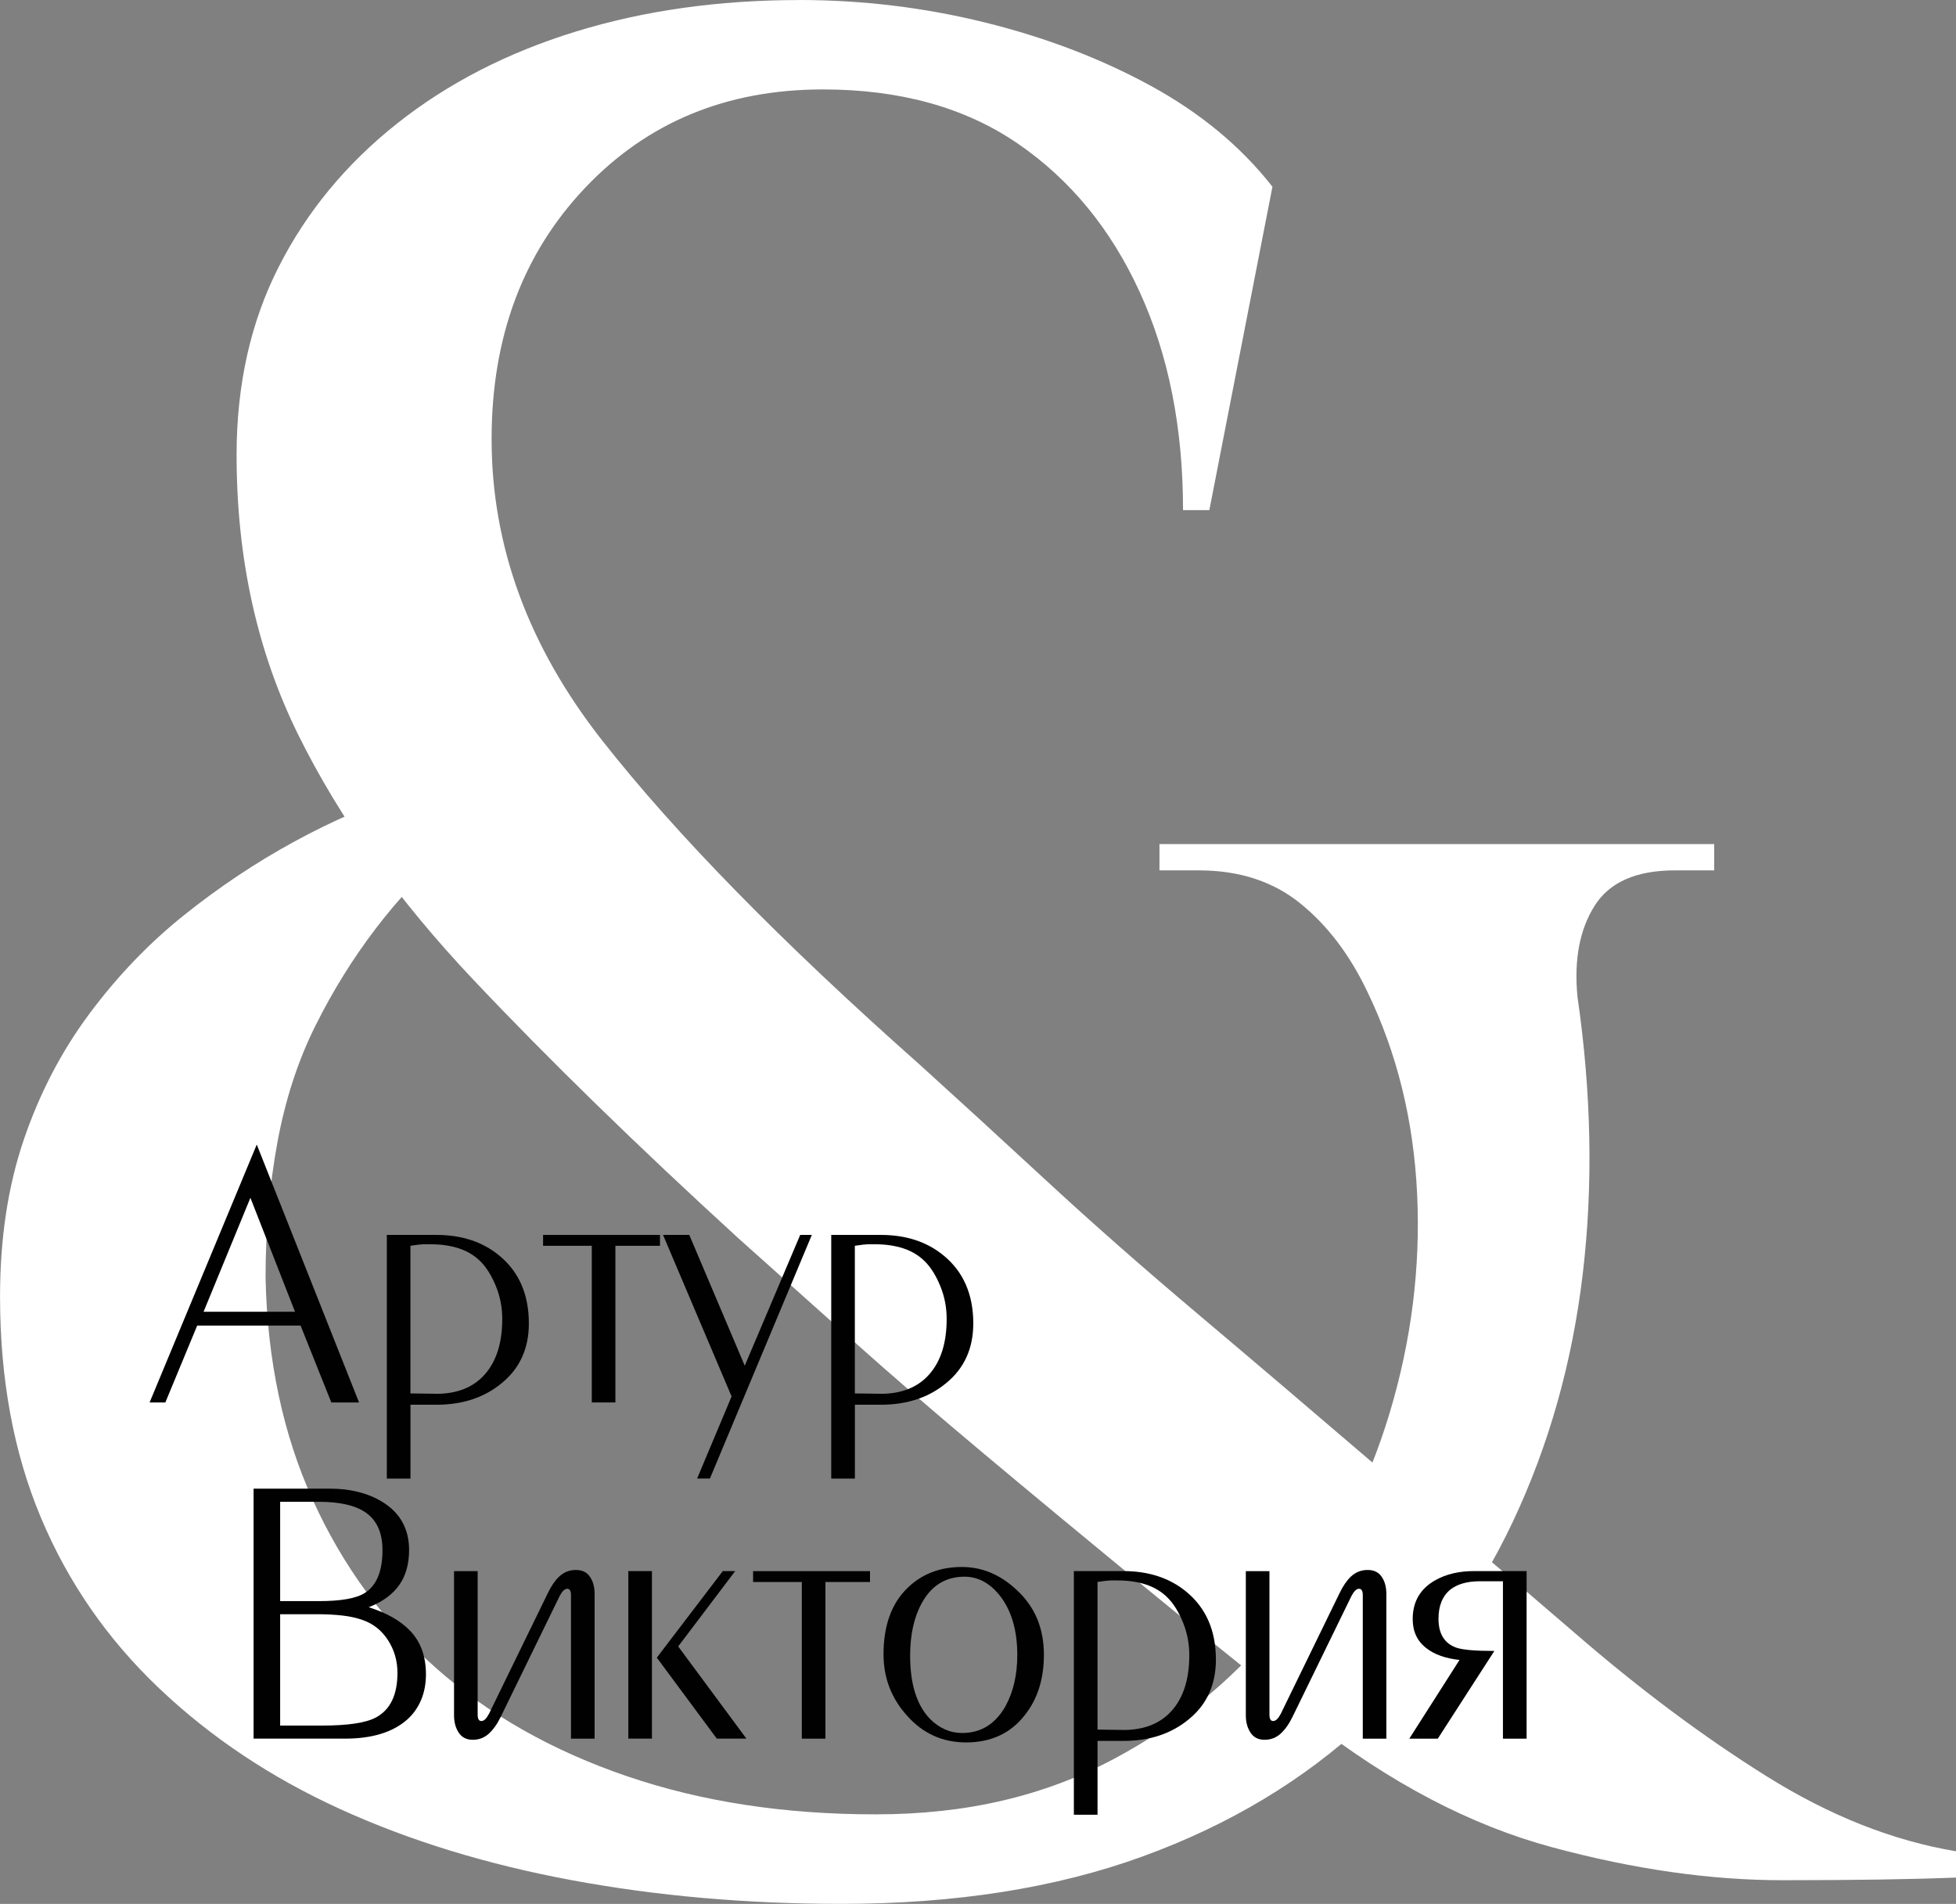
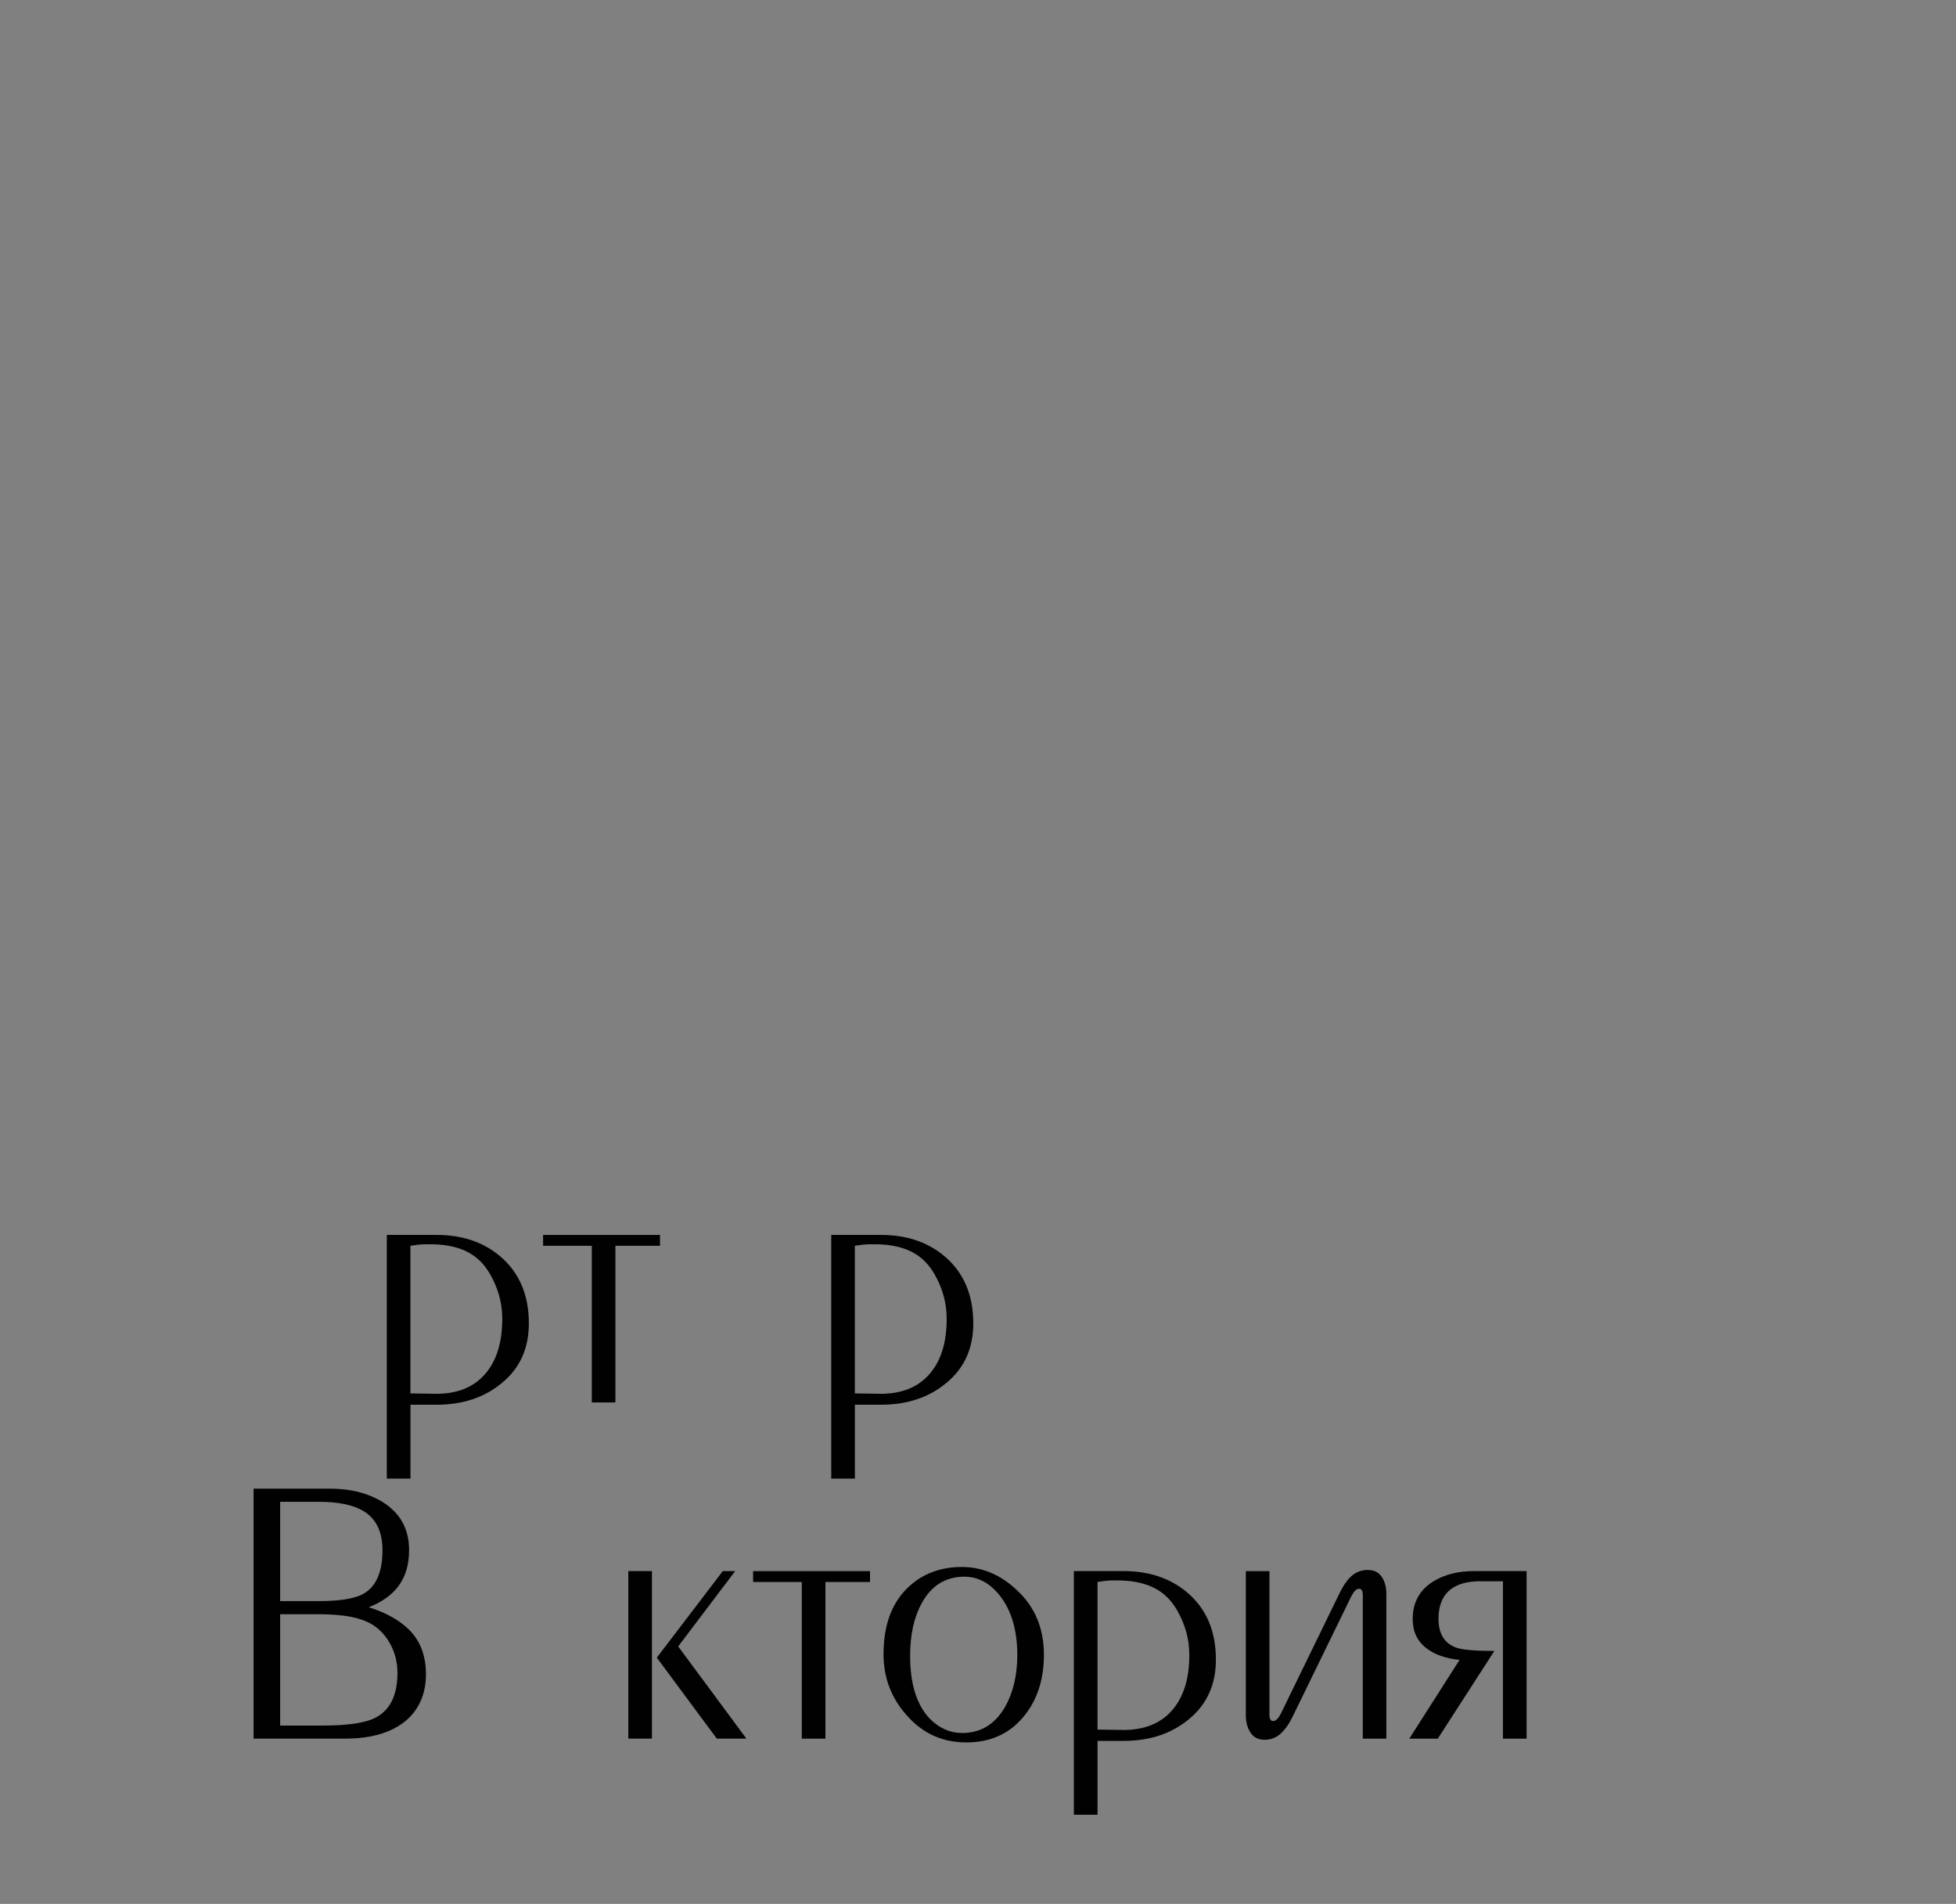
<svg xmlns="http://www.w3.org/2000/svg" id="Layer_2" data-name="Layer 2" viewBox="0 0 437.35 425.6">
  <rect x="0" y="0" width="437.35" height="425.6" fill="#808080" stroke="none" />
  <defs>
    <style> .cls-1 { fill: #fff; } .cls-2 { fill: #010101; } </style>
  </defs>
  <g id="Layer_1-2" data-name="Layer 1">
    <g>
-       <path class="cls-1" d="m352.71,222.79c3.13,21.56,3.53,42.23,1.18,62.02-2.35,19.79-7.55,38.21-15.58,55.26-8.04,17.05-19.01,32.04-32.92,44.97-13.91,12.93-30.57,22.93-49.97,29.98-19.4,7.05-41.84,10.58-67.31,10.58-21.16,0-41.25-1.76-60.25-5.29-19.01-3.53-36.25-8.82-51.73-15.87-15.49-7.05-29.01-16.06-40.56-27.04-11.56-10.97-20.38-23.71-26.45-38.21-6.08-14.49-9.11-30.95-9.11-49.38,0-12.93,1.76-24.59,5.29-34.98,3.53-10.38,8.42-19.79,14.7-28.22,6.26-8.42,13.32-15.77,21.16-22.04,7.83-6.26,16.06-11.76,24.69-16.46,8.62-4.7,17.24-8.42,25.87-11.17l9.4,12.34c-6.27,5.49-11.96,11.56-17.05,18.22-5.1,6.67-9.61,13.92-13.52,21.75-3.92,7.84-6.76,16.56-8.53,26.16-1.76,9.61-2.64,19.69-2.64,30.27.39,18.43,3.91,34.98,10.58,49.67,6.66,14.7,15.87,27.24,27.63,37.62,11.76,10.39,25.96,18.42,42.62,24.1,16.65,5.69,35.17,8.52,55.55,8.52s37.71-4.11,53.2-12.34c15.48-8.23,28.41-19.1,38.8-32.62,10.38-13.52,18.02-28.41,22.93-44.68,4.9-16.26,6.95-32.63,6.17-49.08-.79-16.46-4.51-31.54-11.17-45.26-3.92-8.23-8.92-14.79-14.99-19.69-6.08-4.9-13.62-7.35-22.63-7.35h-8.82v-5.88h124.03v5.88h-8.82c-8.62,0-14.61,2.65-17.93,7.94-3.33,5.29-4.61,12.05-3.82,20.28ZM178.7,0c14.11,0,27.92,1.67,41.44,5,13.52,3.33,25.87,8.04,37.03,14.11,11.17,6.08,20.28,13.62,27.34,22.63l-14.11,72.3h-5.88c0-18.42-3.23-34.68-9.7-48.79-6.46-14.11-15.58-25.18-27.33-33.21-11.76-8.03-26.26-12.05-43.5-12.05-21.56,0-39.29,7.35-53.2,22.04-13.92,14.7-20.87,33.42-20.87,56.14,0,23.91,8.23,46.35,24.69,67.31,16.46,20.97,40.17,45.17,71.13,72.6,8.23,7.45,17.53,15.97,27.92,25.57,10.38,9.61,21.84,19.69,34.39,30.27,12.54,10.58,25.66,21.75,39.39,33.51,15.28,12.55,30.17,25.08,44.68,37.62,14.49,12.55,28.8,23.22,42.91,32.04,14.11,8.82,28.22,14.4,42.32,16.75v5.88c-9.8.39-22.73.59-38.8.59s-33.21-2.44-51.44-7.35c-18.22-4.9-36.35-14.4-54.38-28.51-13.33-10.58-26.07-20.87-38.21-30.86-12.15-9.99-23.62-19.49-34.39-28.51-10.78-9.01-20.78-17.64-29.98-25.87-9.21-8.23-17.54-15.67-24.98-22.34-22.73-20.77-42.53-40.07-59.37-57.9-16.85-17.83-29.89-36.05-39.09-54.67-9.21-18.61-13.81-39.48-13.81-62.6,0-15.67,3.13-29.69,9.41-42.03,6.26-12.34,15.08-23.02,26.45-32.04,11.36-9.01,24.69-15.87,39.97-20.57,15.28-4.7,31.94-7.05,49.97-7.05Z" />
      <g>
-         <path class="cls-2" d="m33.45,313.51l23.96-57.65,22.87,57.65h-6.2l-6.87-17.18h-23.12l-7.12,17.18h-3.52Zm12.07-20.28h20.44l-9.97-25.47-10.47,25.47Z" />
        <path class="cls-2" d="m86.49,330.52v-54.46h11.11c5.62,0,10.3,1.54,14.03,4.61,4.41,3.63,6.62,8.69,6.62,15.17,0,5.59-2.01,10.03-6.03,13.32-3.89,3.24-8.76,4.86-14.6,4.86h-5.84v16.51h-5.28Zm11.04-18.94c4.73,0,8.37-1.47,10.93-4.41s3.84-7.04,3.84-12.31c0-2.58-.47-5.02-1.42-7.35-.95-2.32-2.09-4.16-3.42-5.5-1.34-1.34-2.95-2.32-4.84-2.94-1.89-.62-4.01-.92-6.34-.92h-1.59c-.22,0-.57.03-1.04.08-.47.06-1.1.14-1.88.25v33.01l5.76.08Z" />
        <path class="cls-2" d="m132.32,313.51v-35.02h-10.89v-2.43h26.14v2.43h-9.97v35.02h-5.28Z" />
-         <path class="cls-2" d="m155.87,330.52l7.71-18.35-15.33-36.11h5.87l12.4,29.24,12.4-29.24h2.6l-22.79,54.46h-2.85Z" />
        <path class="cls-2" d="m185.86,330.52v-54.46h11.11c5.62,0,10.3,1.54,14.03,4.61,4.41,3.63,6.62,8.69,6.62,15.17,0,5.59-2.01,10.03-6.03,13.32-3.89,3.24-8.76,4.86-14.6,4.86h-5.84v16.51h-5.28Zm11.04-18.94c4.73,0,8.37-1.47,10.93-4.41s3.84-7.04,3.84-12.31c0-2.58-.47-5.02-1.42-7.35-.95-2.32-2.09-4.16-3.42-5.5-1.34-1.34-2.95-2.32-4.84-2.94-1.89-.62-4.01-.92-6.34-.92h-1.59c-.22,0-.57.03-1.04.08-.47.06-1.1.14-1.88.25v33.01l5.76.08Z" />
      </g>
      <g>
        <path class="cls-2" d="m56.7,388.67v-55.89h17.13c4.51,0,8.39.98,11.62,2.93,4.01,2.45,6.02,6.05,6.02,10.79,0,3.18-.75,5.81-2.26,7.9-1.5,2.09-3.76,3.72-6.77,4.89,3.96,1.23,7.02,2.97,9.2,5.2,2.4,2.46,3.6,5.73,3.6,9.82s-1.42,7.64-4.26,10.15c-3.23,2.8-7.83,4.2-13.79,4.2h-20.48Zm5.95-30.75h8.63c4.97,0,8.41-.61,10.3-1.83,2.62-1.66,3.94-4.85,3.94-9.56,0-4.05-1.37-6.93-4.11-8.65-2.29-1.44-5.67-2.16-10.14-2.16h-8.63v22.2Zm0,27.82h9.35c5.85,0,9.88-.61,12.11-1.84,3.17-1.73,4.76-5.04,4.76-9.94,0-2.67-.7-5.09-2.09-7.27-1.39-2.17-3.26-3.67-5.6-4.51-1.39-.5-2.94-.85-4.64-1.04-1.7-.19-3.55-.29-5.55-.29h-8.35v24.88Z" />
-         <path class="cls-2" d="m132.95,388.67h-5.28v-32.09c0-.95-.28-1.42-.84-1.42s-1.12.53-1.68,1.59l-13.16,26.98c-.78,1.62-1.68,2.89-2.68,3.81s-2.21,1.38-3.6,1.38-2.44-.53-3.14-1.59c-.7-1.06-1.05-2.35-1.05-3.85v-32.26h5.28v32.09c0,.95.28,1.42.84,1.42s1.12-.53,1.68-1.59l13.16-26.98c.78-1.62,1.62-2.85,2.51-3.69,1.06-1.01,2.32-1.51,3.77-1.51s2.44.5,3.14,1.51c.7,1.01,1.05,2.29,1.05,3.85v32.34Z" />
        <path class="cls-2" d="m140.49,351.21h5.28v37.45h-5.28v-37.45Zm6.37,19.35l14.75-19.35h2.77l-12.74,16.84,15.25,20.61h-6.62l-13.41-18.1Z" />
        <path class="cls-2" d="m179.28,388.67v-35.02h-10.89v-2.43h26.14v2.43h-9.97v35.02h-5.28Z" />
        <path class="cls-2" d="m197.55,369.81c0-6.42,1.79-11.37,5.36-14.83,3.22-3.13,7.27-4.69,12.15-4.69,4.49,0,8.54,1.68,12.15,5.03,4.13,3.74,6.2,8.6,6.2,14.58,0,5.42-1.42,9.92-4.26,13.49-3.18,4.08-7.55,6.12-13.12,6.12-5.24,0-9.61-1.96-13.12-5.87-3.58-3.91-5.36-8.52-5.36-13.82Zm5.95.33c0,6.31,1.47,11.01,4.41,14.08,2.11,2.12,4.52,3.18,7.24,3.18,4.16,0,7.38-1.98,9.65-5.95,1.78-3.24,2.66-7.07,2.66-11.48,0-5.42-1.25-9.77-3.74-13.07-2.28-2.96-4.97-4.44-8.07-4.44-4.22,0-7.41,1.98-9.57,5.95-1.72,3.13-2.58,7.04-2.58,11.73Z" />
        <path class="cls-2" d="m240.11,405.67v-54.46h11.11c5.62,0,10.3,1.54,14.03,4.61,4.41,3.63,6.62,8.69,6.62,15.17,0,5.59-2.01,10.03-6.03,13.32-3.9,3.24-8.76,4.86-14.6,4.86h-5.84v16.51h-5.28Zm11.04-18.94c4.73,0,8.37-1.47,10.93-4.41,2.56-2.94,3.84-7.04,3.84-12.31,0-2.58-.47-5.02-1.42-7.35-.95-2.32-2.08-4.16-3.42-5.5-1.33-1.34-2.95-2.32-4.84-2.94-1.89-.62-4.01-.92-6.34-.92h-1.58c-.22,0-.57.03-1.04.08-.47.06-1.1.14-1.88.25v33.01l5.76.08Z" />
        <path class="cls-2" d="m309.99,388.67h-5.28v-32.09c0-.95-.28-1.42-.84-1.42s-1.12.53-1.68,1.59l-13.16,26.98c-.78,1.62-1.68,2.89-2.68,3.81-1.01.92-2.21,1.38-3.6,1.38s-2.44-.53-3.14-1.59c-.7-1.06-1.05-2.35-1.05-3.85v-32.26h5.28v32.09c0,.95.28,1.42.84,1.42s1.12-.53,1.68-1.59l13.15-26.98c.78-1.62,1.62-2.85,2.51-3.69,1.06-1.01,2.32-1.51,3.77-1.51s2.44.5,3.14,1.51c.7,1.01,1.05,2.29,1.05,3.85v32.34Z" />
        <path class="cls-2" d="m341.33,388.67h-5.28v-35.19h-5.11c-2.85,0-5.06.62-6.62,1.84-1.79,1.45-2.68,3.63-2.68,6.54,0,3.35,1.31,5.5,3.94,6.45,1.4.5,4.24.75,8.55.75l-12.65,19.61h-6.37l11.23-17.6c-3.13-.34-5.59-1.2-7.37-2.6-2.07-1.56-3.1-3.74-3.1-6.54,0-3.91,1.7-6.81,5.11-8.71,2.4-1.34,5.25-2.01,8.55-2.01h11.81v37.45Z" />
      </g>
    </g>
  </g>
</svg>